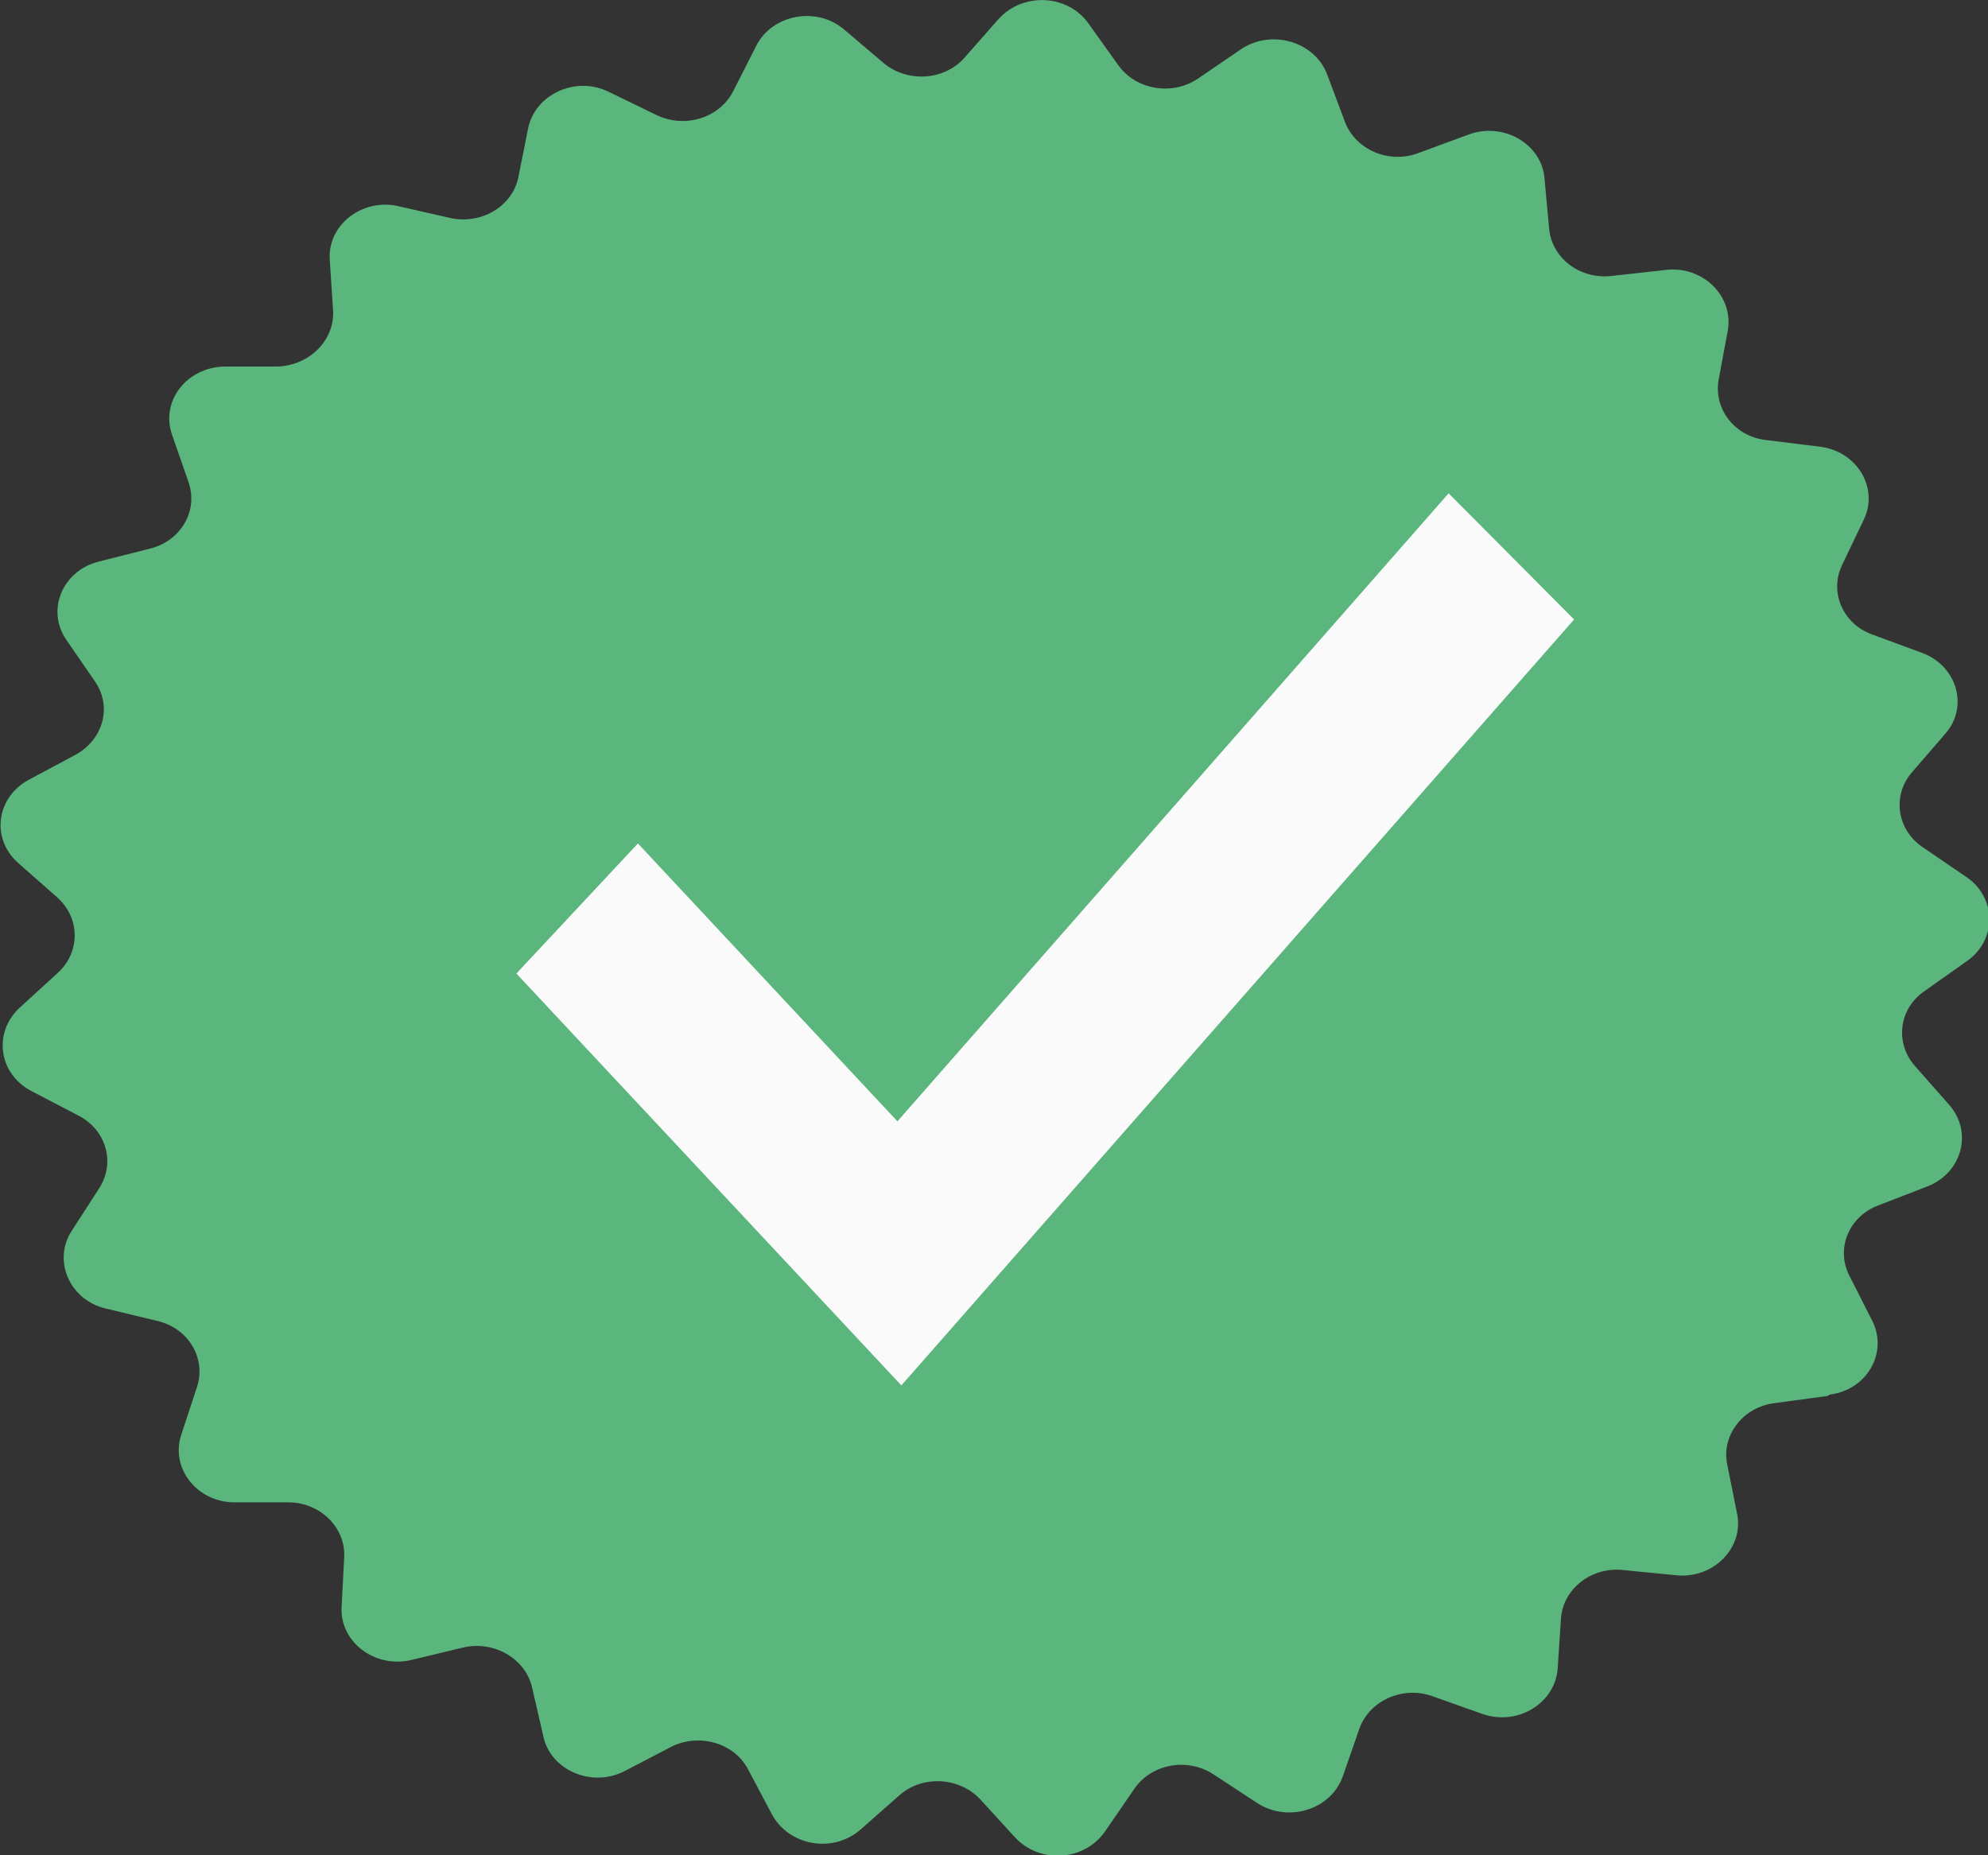
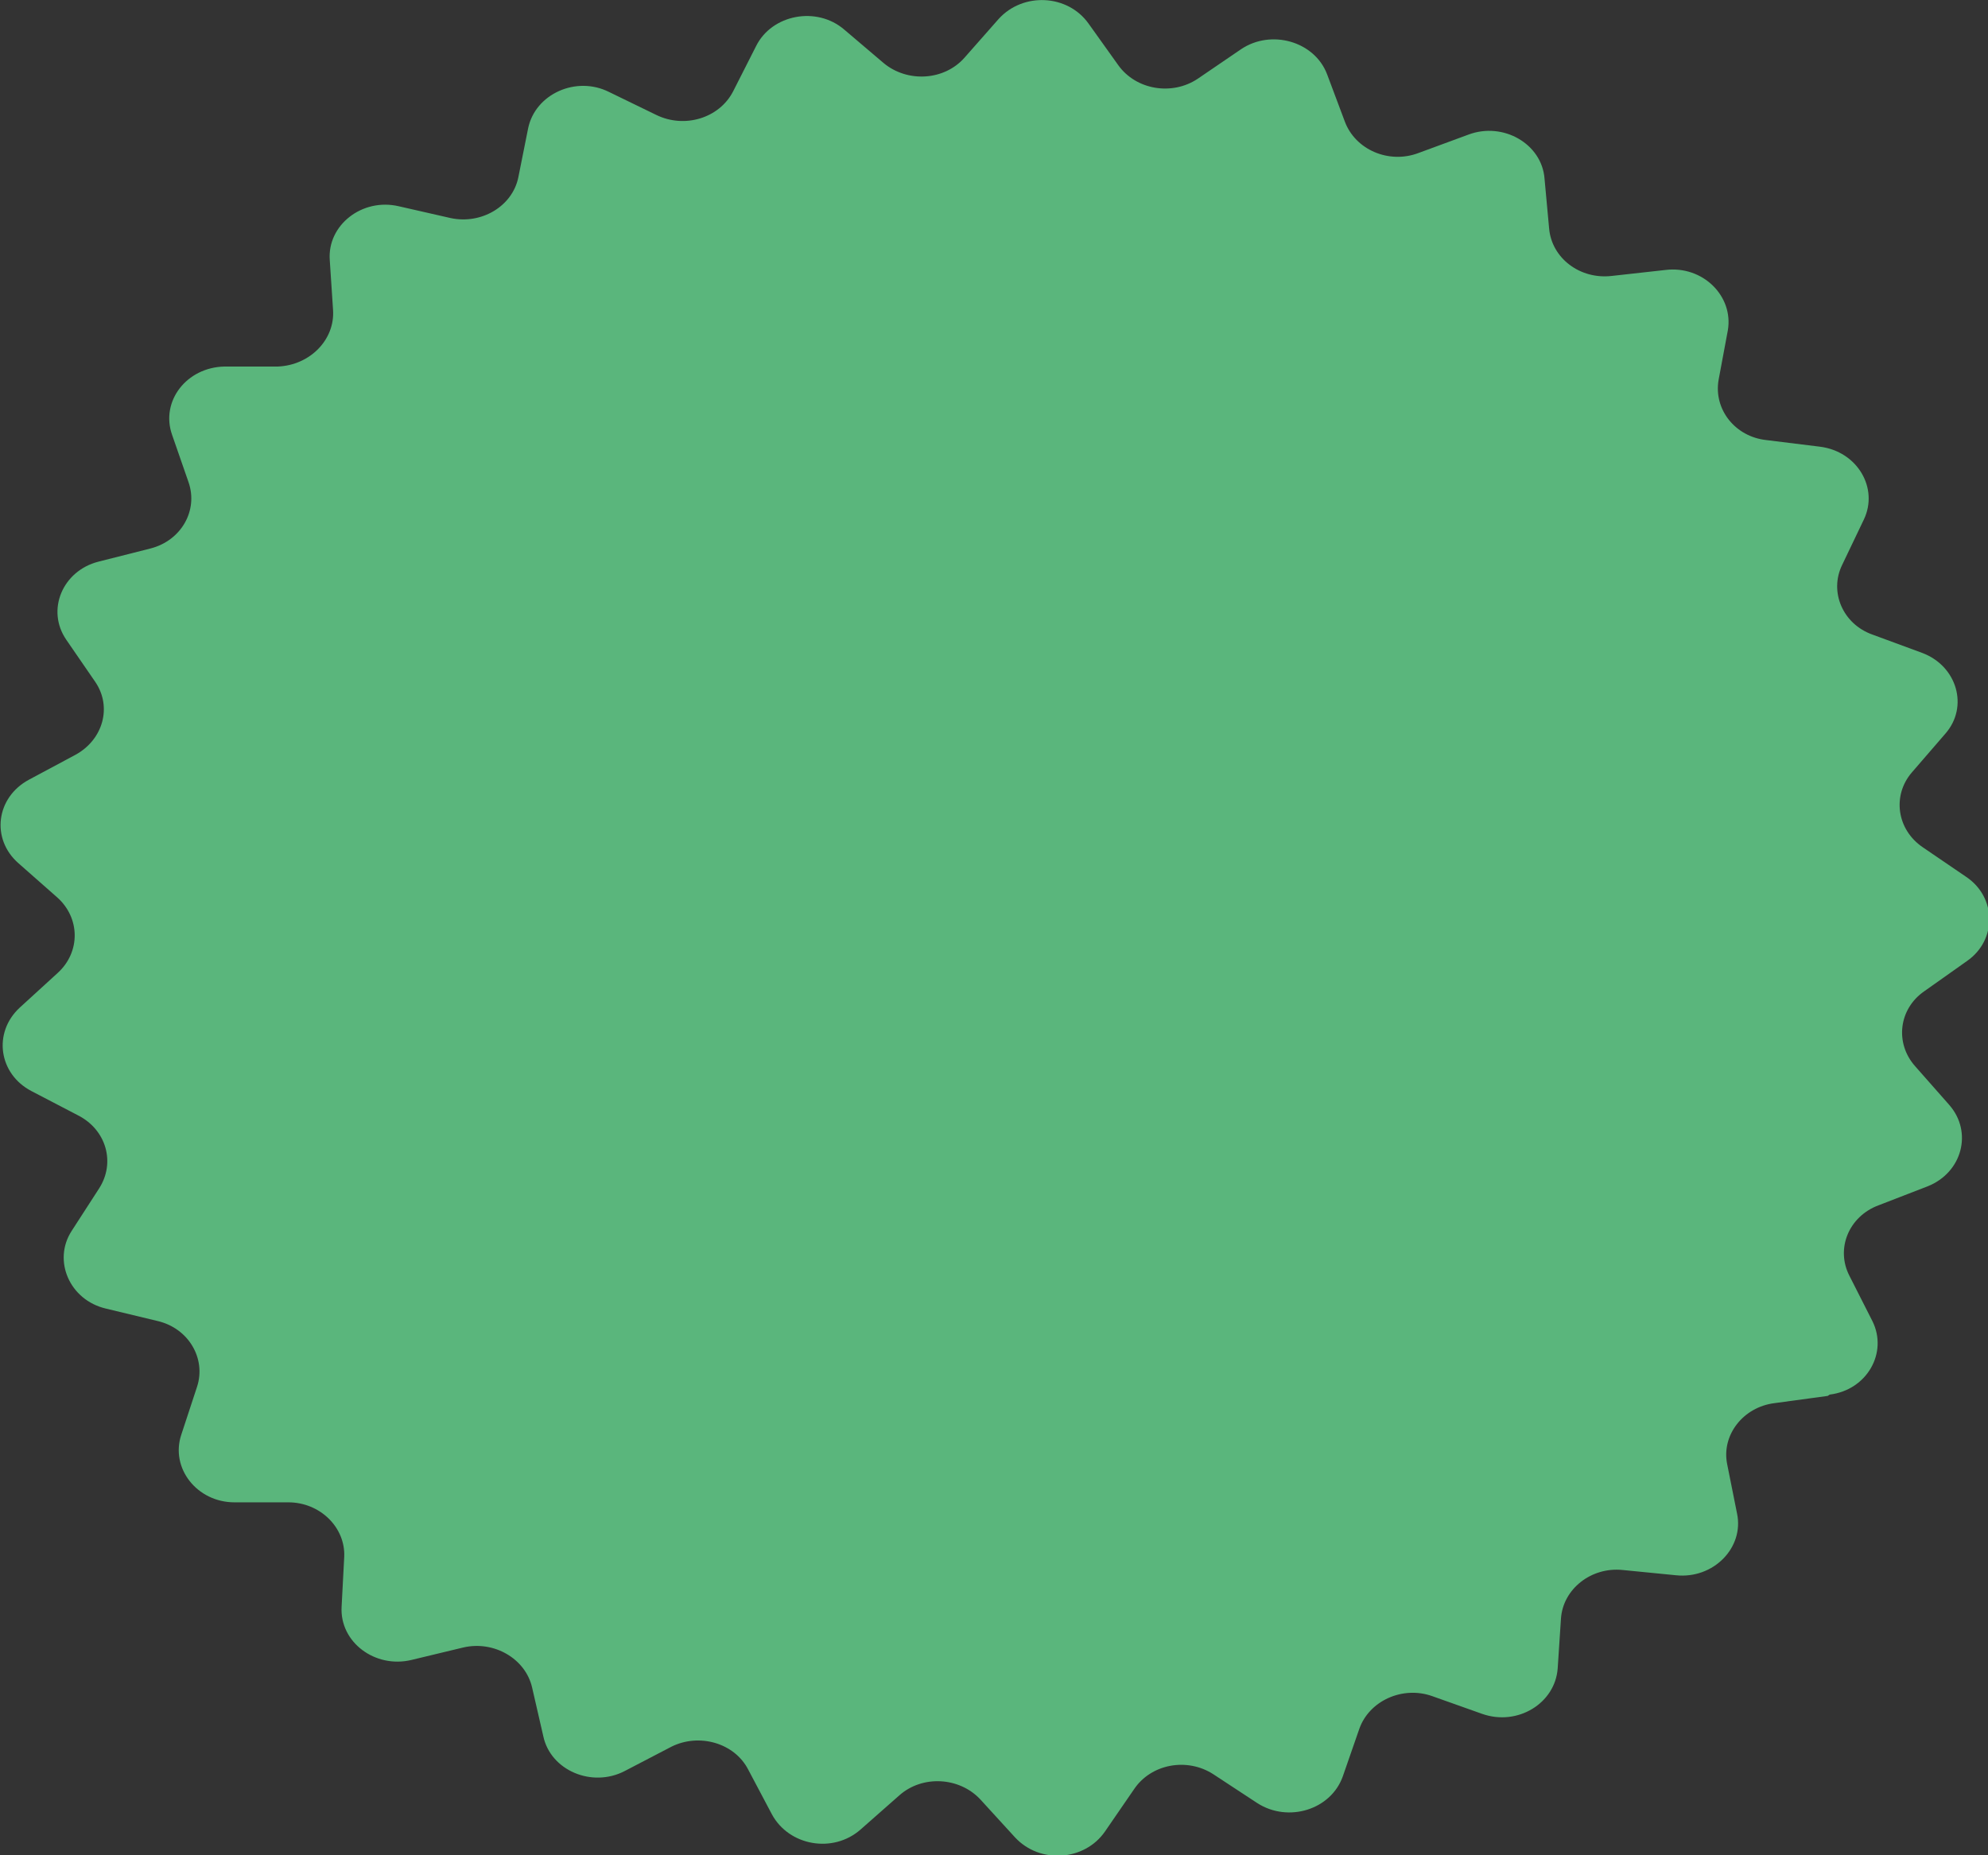
<svg xmlns="http://www.w3.org/2000/svg" id="Laag_1" data-name="Laag 1" viewBox="0 0 30.26 28.24">
  <rect x="0" y="0" width="30.26" height="28.24" fill="#333333" stroke="none" />
  <defs>
    <style>
      .cls-1 {
        fill: #5ab67c;
      }

      .cls-2 {
        fill: #fafafa;
      }
    </style>
  </defs>
  <path class="cls-1" d="M27.82,21.25l-.81.11c-.48.06-.81.49-.72.93l.15.75c.11.52-.36,1-.93.94l-.81-.08c-.48-.05-.91.29-.94.74l-.05.76c-.04.53-.61.88-1.15.69l-.76-.27c-.45-.16-.96.07-1.11.5l-.25.72c-.18.51-.83.71-1.3.41l-.67-.44c-.4-.26-.95-.16-1.21.23l-.44.64c-.31.45-.99.5-1.37.09l-.53-.58c-.32-.34-.88-.37-1.23-.06l-.59.52c-.42.37-1.09.25-1.35-.23l-.36-.68c-.21-.41-.75-.56-1.17-.35l-.71.37c-.5.26-1.13-.01-1.24-.53l-.17-.74c-.1-.44-.58-.72-1.05-.61l-.79.19c-.55.13-1.09-.27-1.06-.81l.04-.76c.02-.45-.37-.83-.85-.83h-.82c-.57,0-.98-.52-.81-1.03l.24-.73c.14-.43-.13-.89-.6-1l-.79-.19c-.55-.13-.81-.73-.52-1.18l.42-.65c.25-.39.11-.89-.32-1.11l-.71-.37c-.5-.26-.59-.89-.18-1.27l.58-.53c.35-.32.34-.84-.01-1.15l-.59-.52c-.42-.37-.34-1,.16-1.27l.71-.38c.42-.23.56-.73.3-1.11l-.44-.64c-.31-.45-.06-1.05.49-1.19l.79-.2c.47-.12.73-.58.58-1.01l-.25-.72c-.18-.51.22-1.03.8-1.04h.81c.49-.02.87-.41.84-.86l-.05-.76c-.04-.53.49-.95,1.05-.82l.79.18c.47.1.94-.18,1.03-.62l.15-.75c.11-.52.73-.8,1.23-.55l.72.35c.43.21.96.05,1.17-.36l.35-.69c.24-.48.92-.61,1.34-.25l.6.51c.36.3.92.27,1.23-.08l.52-.59c.37-.41,1.05-.38,1.37.07l.45.63c.27.38.82.47,1.21.21l.66-.45c.46-.31,1.12-.12,1.31.38l.27.72c.16.43.67.65,1.12.48l.76-.28c.53-.2,1.12.14,1.16.67l.07.76c.04.45.47.78.96.72l.81-.09c.57-.07,1.04.4.95.92l-.14.75c-.08.45.25.87.73.92l.81.1c.57.07.9.63.67,1.11l-.33.69c-.2.41.01.9.46,1.06l.76.28c.53.2.71.82.35,1.23l-.51.59c-.3.35-.23.87.17,1.14l.66.45c.46.31.47.96.01,1.28l-.65.46c-.39.27-.45.79-.14,1.14l.52.59c.36.41.2,1.03-.33,1.24l-.75.29c-.45.17-.65.66-.44,1.07l.35.69c.24.48-.08,1.05-.65,1.12Z" />
-   <polygon class="cls-2" points="13.72 21.09 7.86 14.82 9.71 12.84 13.66 17.07 22.05 7.51 23.96 9.43 13.72 21.09" />
</svg>